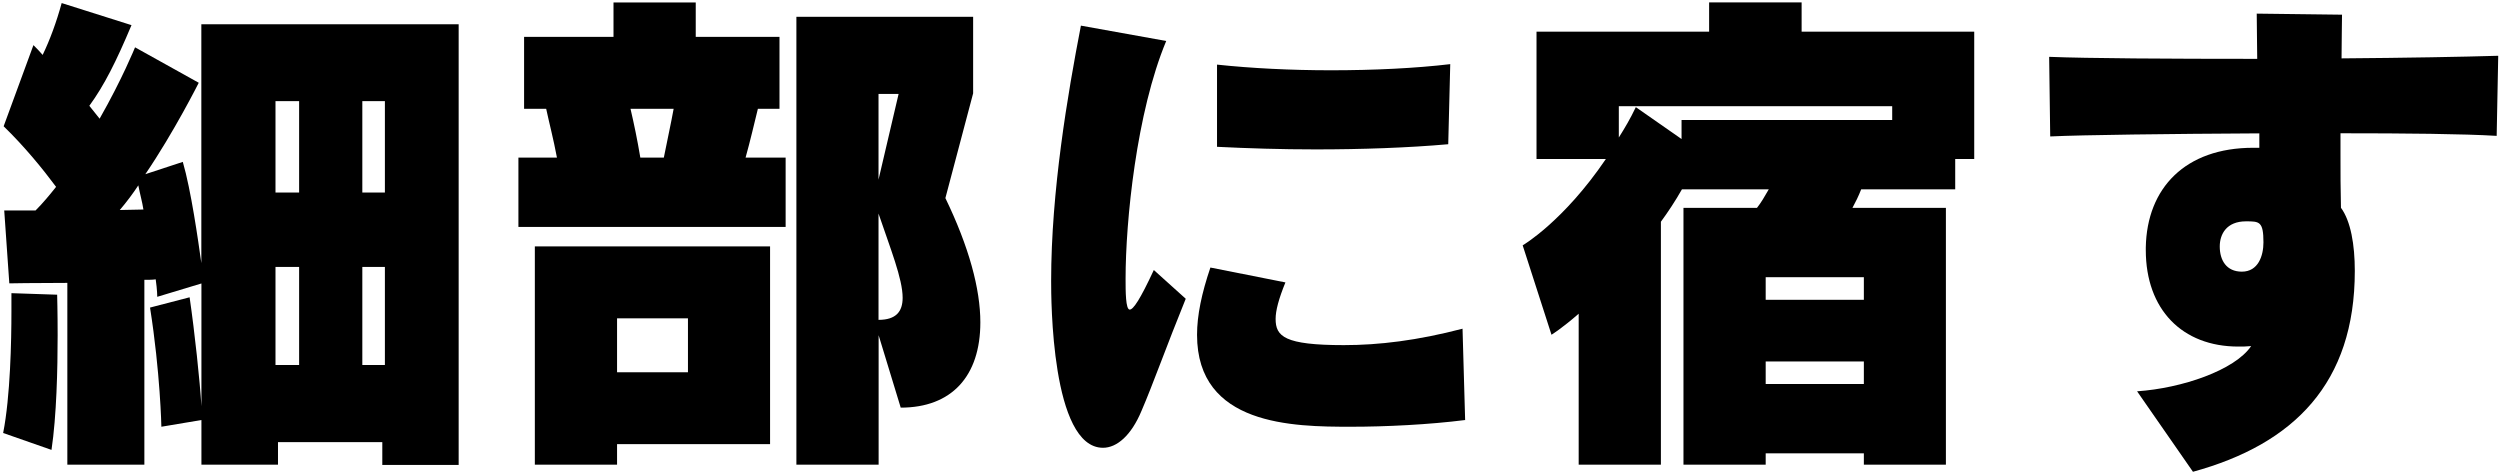
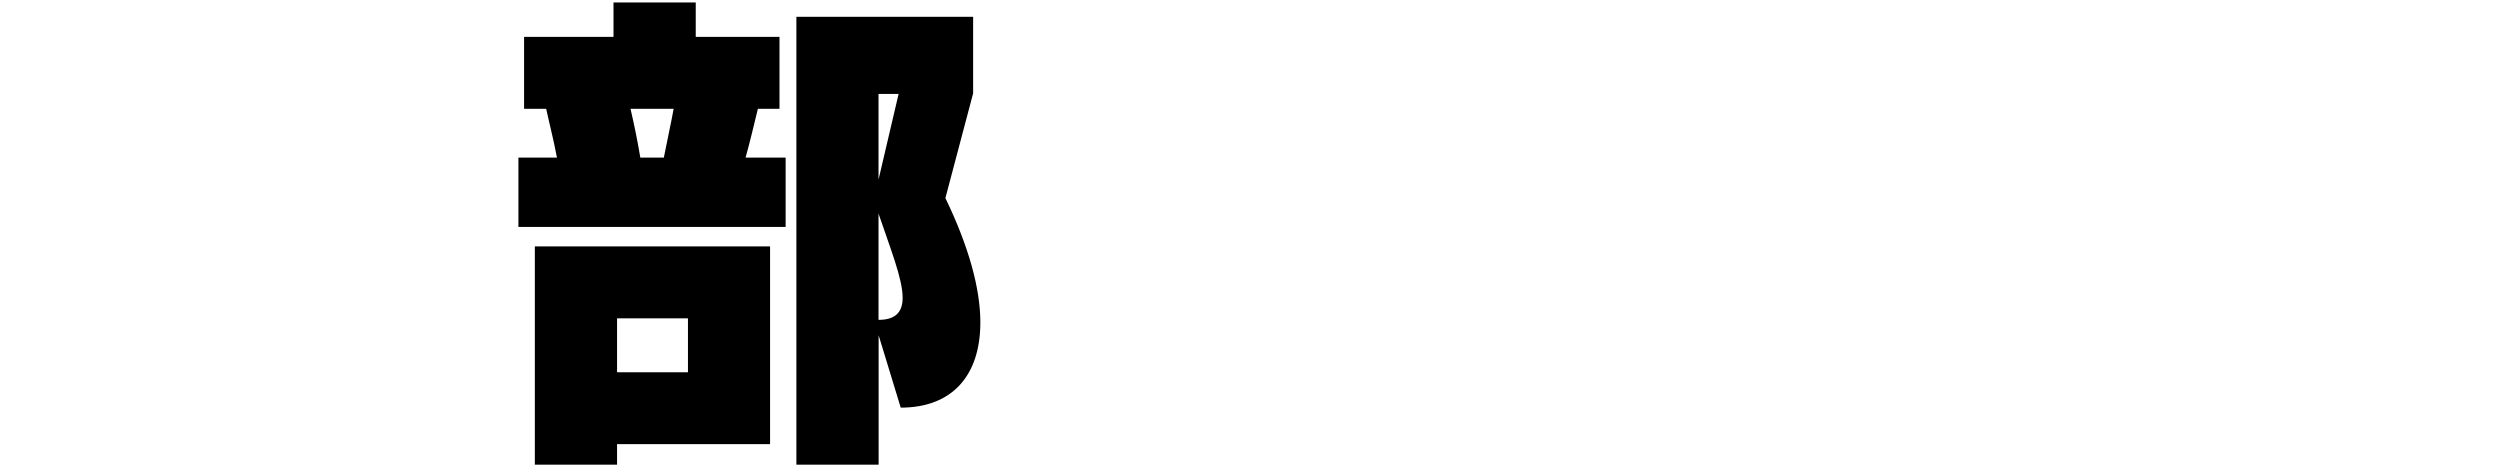
<svg xmlns="http://www.w3.org/2000/svg" width="142" height="27" viewBox="0 0 142 27" fill="none">
-   <path d="M0.18 24.588C0.589 22.515 0.649 19.335 0.649 17.704V16.652L3.246 16.739C3.246 16.739 3.274 17.704 3.274 19.046C3.274 20.945 3.214 23.628 2.925 25.554L0.18 24.594V24.588ZM21.715 26.394V25.112H15.79V26.394H11.441V23.857L9.166 24.239C9.166 24.239 9.106 21.174 8.522 17.47L10.77 16.886C11.059 18.872 11.354 21.643 11.441 23.072V16.101L8.932 16.859C8.932 16.859 8.932 16.477 8.844 15.866C8.67 15.894 8.435 15.894 8.2 15.894V26.394H3.825V16.068C1.926 16.068 0.529 16.095 0.529 16.095L0.24 11.955H2.019C2.455 11.519 2.837 11.05 3.186 10.614C2.428 9.594 1.408 8.339 0.207 7.172L1.899 2.563C2.073 2.737 2.248 2.912 2.423 3.119C2.832 2.274 3.208 1.254 3.503 0.174L7.469 1.428C6.596 3.501 5.925 4.843 5.074 6.01C5.221 6.184 5.511 6.566 5.658 6.741C6.94 4.494 7.671 2.688 7.671 2.688L11.289 4.701C11.289 4.701 9.886 7.499 8.255 9.894L10.383 9.195C10.852 10.799 11.256 13.657 11.436 14.944V1.379H26.052V26.41H21.704L21.715 26.394ZM7.857 10.526C7.595 10.935 7.158 11.519 6.804 11.928C7.186 11.928 7.824 11.901 8.146 11.901C8.086 11.492 7.944 10.995 7.857 10.532V10.526ZM16.99 5.743H15.648V10.935H16.99V5.743ZM16.99 15.163H15.648V20.732H16.99V15.163ZM21.862 5.743H20.58V10.935H21.862V5.743ZM21.862 15.163H20.58V20.732H21.862V15.163Z" fill="black" />
  <path d="M29.446 12.888V8.95H31.634C31.432 7.87 31.197 6.997 31.023 6.179H29.768V2.094H34.847V0.141H39.518V2.094H44.275V6.179H43.048C42.846 6.997 42.611 8.017 42.349 8.95H44.624V12.888H29.451H29.446ZM35.049 25.226V26.394H30.379V13.995H43.74V25.226H35.044H35.049ZM39.076 18.081H35.049V21.146H39.076V18.081ZM37.706 8.95C37.908 7.93 38.115 6.997 38.263 6.179H35.813C36.015 7.052 36.195 7.903 36.37 8.95H37.712H37.706ZM45.235 26.394V0.954H55.274V5.301L53.698 11.252C55.04 14.023 55.684 16.417 55.684 18.31C55.684 21.375 54.047 23.154 51.161 23.154L49.906 19.041V26.394H45.235ZM51.041 5.334H49.9V10.204L51.041 5.334ZM49.9 18.168C50.893 18.168 51.27 17.699 51.27 16.914C51.27 15.834 50.571 14.115 49.9 12.13V18.168Z" fill="black" />
-   <path d="M67.348 16.974C66.268 19.63 65.482 21.845 64.839 23.334C64.255 24.736 63.437 25.434 62.651 25.434C59.705 25.434 59.705 16.947 59.705 15.954C59.705 10.876 60.638 5.366 61.396 1.456L66.241 2.328C64.549 6.381 63.933 12.566 63.933 15.834C63.933 16.532 63.933 17.585 64.168 17.585C64.369 17.585 64.751 17.028 65.537 15.337L67.348 16.968V16.974ZM83.225 23.857C81.152 24.119 78.73 24.239 76.716 24.239C73.448 24.239 67.992 24.179 67.992 19.019C67.992 17.912 68.254 16.657 68.751 15.196L73.012 16.041C72.63 16.974 72.455 17.645 72.455 18.114C72.455 19.107 72.952 19.603 76.334 19.603C78.32 19.603 80.508 19.341 83.072 18.67L83.22 23.863L83.225 23.857ZM82.26 8.192C79.984 8.394 77.327 8.486 74.73 8.486C72.777 8.486 70.878 8.426 69.127 8.339V3.67C71.053 3.877 73.328 3.992 75.603 3.992C78.026 3.992 80.415 3.877 82.374 3.643L82.26 8.192Z" fill="black" />
-   <path d="M105.867 26.394V25.75H100.291V26.394H95.621V11.808H99.795C100.03 11.514 100.231 11.165 100.466 10.755H95.534C95.152 11.426 94.748 12.037 94.339 12.594V26.394H89.669V17.819C88.736 18.637 88.125 19.014 88.125 19.014L86.488 13.935C86.488 13.935 88.796 12.594 91.213 9.032H87.274V1.799H97.078V0.135H102.332V1.799H112.136V9.032H111.056V10.755H105.715C105.567 11.137 105.393 11.486 105.218 11.808H110.527V26.394H105.857H105.867ZM107.471 6.032H91.949V7.81C92.299 7.254 92.593 6.757 92.915 6.086L95.512 7.897V6.817H107.477V6.032H107.471ZM105.867 15.746H100.291V17.028H105.867V15.746ZM105.867 20.53H100.291V21.812H105.867V20.53Z" fill="black" />
-   <path d="M121.39 22.226C123.927 22.052 126.933 21.032 127.866 19.657C127.604 19.685 127.369 19.685 127.135 19.685C123.954 19.685 121.881 17.585 121.881 14.203V14.056C121.941 10.674 124.129 8.394 127.98 8.394H128.33V7.575C123.196 7.603 118.291 7.663 116.452 7.75L116.392 3.228C118.553 3.316 123.223 3.343 128.21 3.343C128.21 2.497 128.182 1.652 128.182 0.774L133.027 0.834C133.027 1.477 133 2.203 133 3.316C136.617 3.288 139.945 3.228 141.899 3.168L141.811 7.717C139.945 7.603 136.617 7.57 132.94 7.57V8.797C132.94 9.79 132.94 10.783 132.967 11.803C133.524 12.561 133.753 13.903 133.753 15.392C133.753 21.752 130.31 25.221 124.56 26.797L121.379 22.215L121.39 22.226ZM128.564 13.766C128.564 12.572 128.33 12.572 127.571 12.572C126.464 12.572 126.082 13.303 126.082 14.001C126.082 14.786 126.464 15.43 127.337 15.43C128.27 15.43 128.564 14.525 128.564 13.766Z" fill="black" />
</svg>